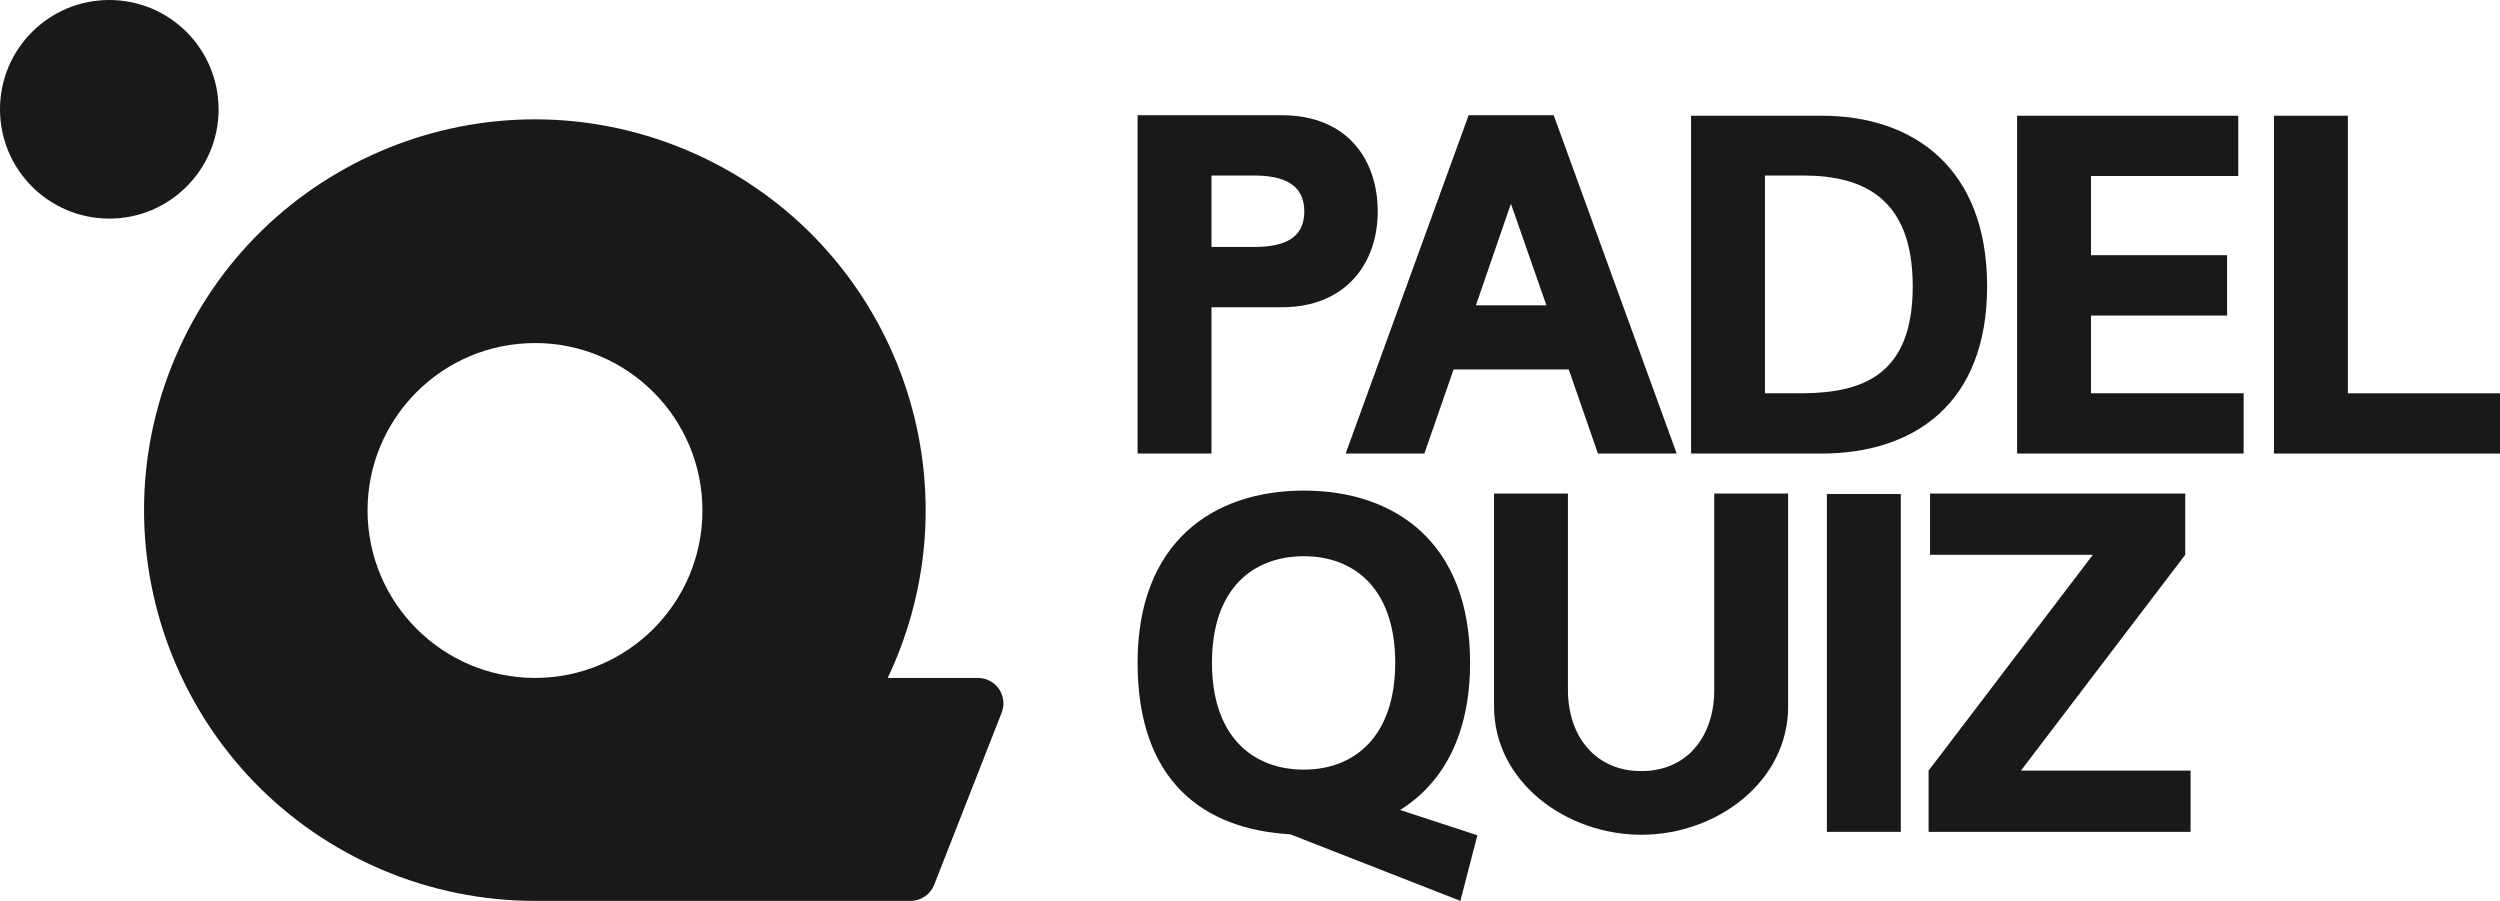
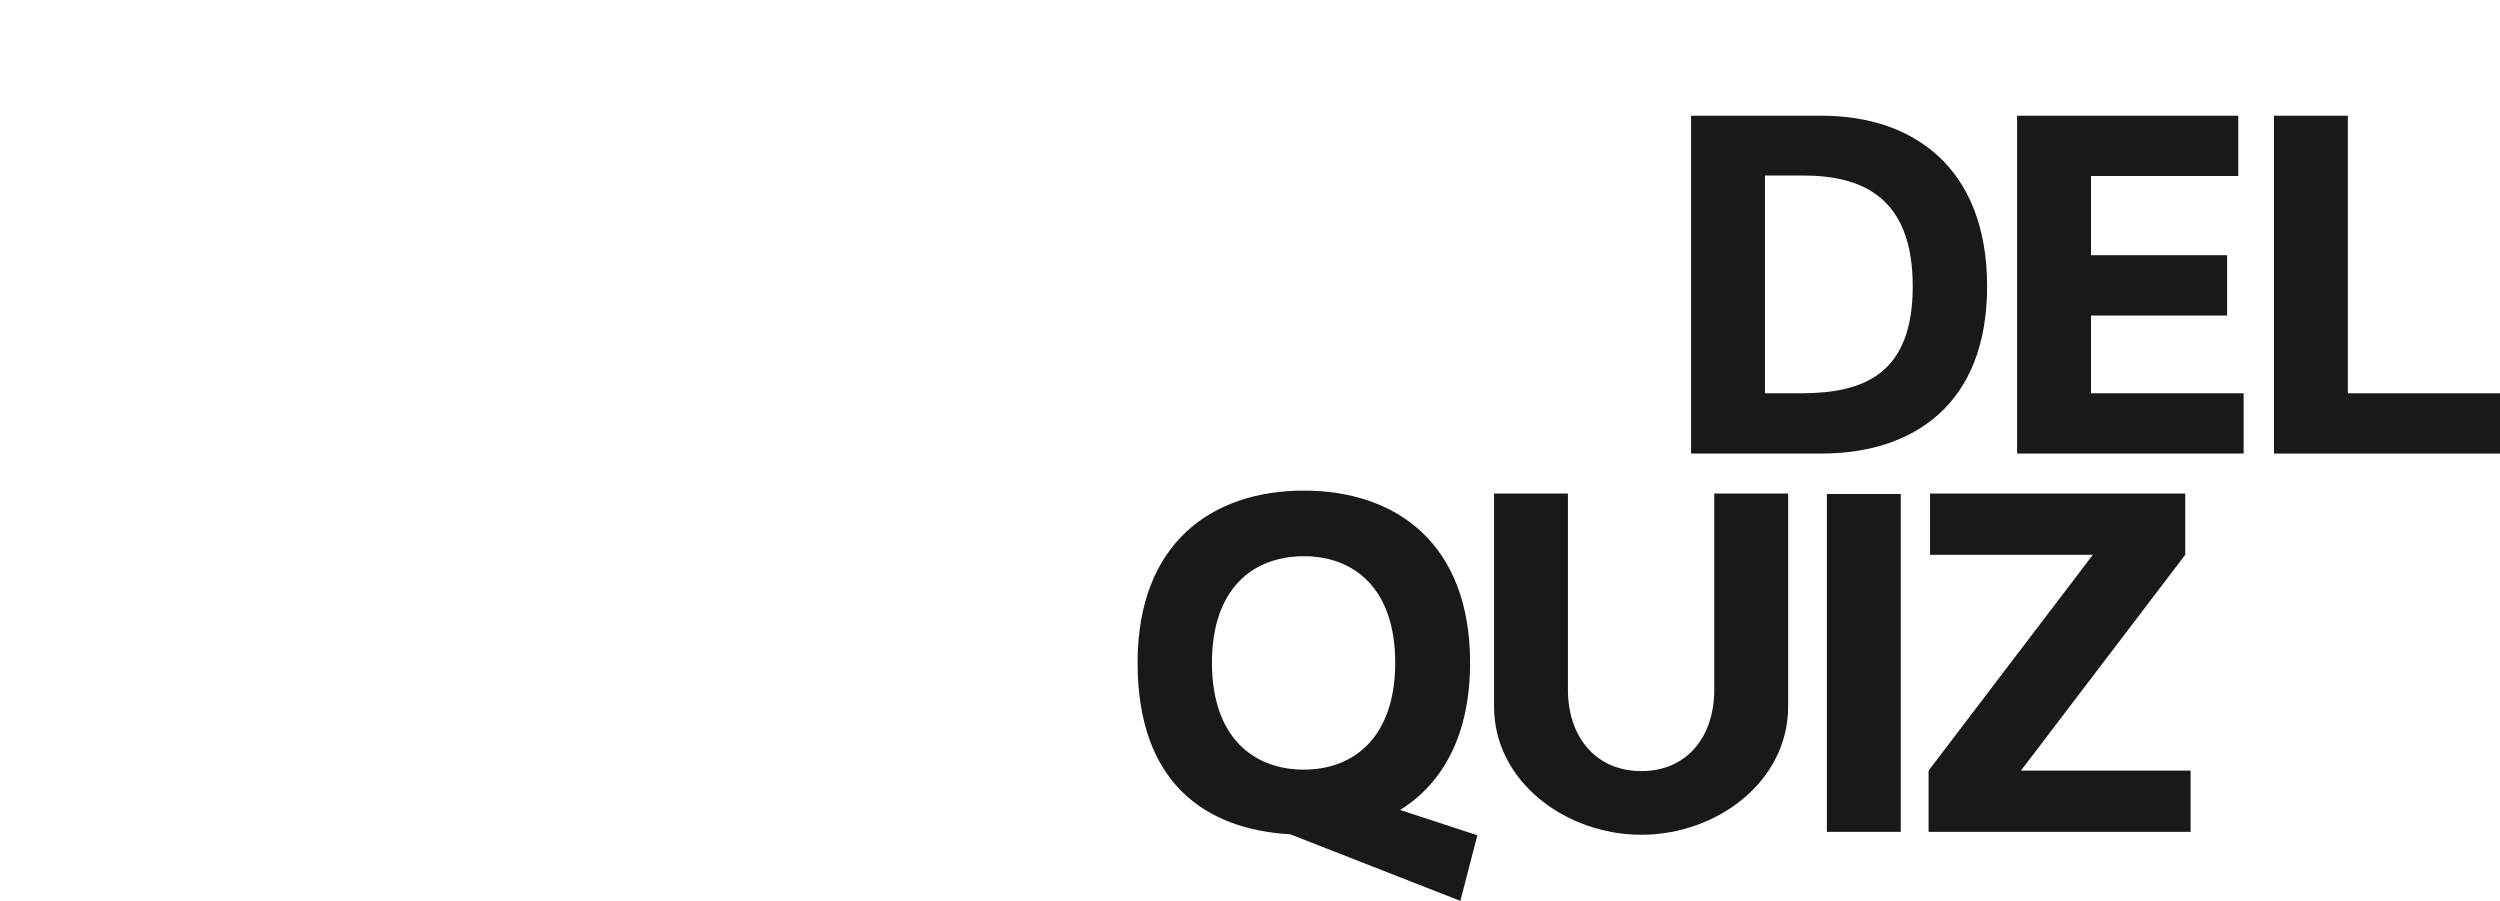
<svg xmlns="http://www.w3.org/2000/svg" id="Capa_2" viewBox="0 0 1028.58 370.65">
  <defs>
    <style>.cls-1{fill:#181919;}</style>
  </defs>
  <g id="Capa_1-2">
    <g id="imagotipo-horizontal-dark">
      <g>
-         <path id="Trazado_31" class="cls-1" d="M89.93,44.97C89.93,20.13,69.8,0,44.97,0,20.13,0,0,20.13,0,44.97c0,24.83,20.13,44.97,44.97,44.97h0c24.83,0,44.97-20.13,44.97-44.96h0" />
-         <path id="Trazado_32" class="cls-1" d="M402.38,278.92h-37.15c1-2.1,1.95-4.22,2.86-6.36,34.61-81.76-3.61-176.09-85.37-210.7-81.76-34.61-176.09,3.61-210.7,85.37-34.61,81.76,3.61,176.09,85.37,210.7,19.84,8.4,41.17,12.72,62.72,12.72h154.51c4.3,0,8.17-2.64,9.74-6.64l27.76-70.8c2.11-5.38-.54-11.45-5.92-13.56-1.22-.48-2.51-.72-3.82-.72m-251.16-68.9c0-38.05,30.85-68.89,68.89-68.89s68.89,30.85,68.89,68.89c0,38.05-30.84,68.89-68.89,68.89-38.03-.04-68.85-30.86-68.89-68.89" />
-         <path id="Trazado_33" class="cls-1" d="M498.44,126.41h29c26,0,39.4-17.8,39.4-39.4s-12.8-39.6-39.4-39.6h-59.4V186.61h30.4v-60.2Zm0-54.2h17.4c11.6,0,20.8,3.2,20.8,14.8s-9.2,14.6-20.8,14.6h-17.4v-29.4Z" />
        <path id="Trazado_38" class="cls-1" d="M604.84,272.65c0-49.2-30.6-70.8-68.4-70.8s-68.4,21.6-68.4,70.8,27.6,68.6,62.8,70.6l70,27.4,7-27-31.8-10.4c17.4-10.8,28.8-30.6,28.8-60.6m-68.4,44c-20.8,0-37.8-13.4-37.8-44s17-43.8,37.8-43.8,37.6,13.4,37.6,43.8-16.8,44-37.6,44" />
-         <path id="Trazado_34" class="cls-1" d="M586.04,186.61l12-34.6h47.4l12,34.6h32.4l-50.6-139.2h-35l-50.6,139.2h32.4Zm35.6-102.8l14.6,41.8h-29l14.4-41.8Z" />
        <path id="Trazado_39" class="cls-1" d="M705.3,283.85c0,19-11,33.4-30,33.4s-30.2-14.4-30.2-33.4v-80.8h-30.4v87.6c0,31,29.6,52.8,60.6,52.8s60.4-21.8,60.4-52.8v-87.6h-30.4v80.8Z" />
        <path id="Trazado_35" class="cls-1" d="M817.56,117.81c0-48.8-30.4-70.2-68-70.2h-53.8V186.61h53.6c37.8,0,68.2-20.2,68.2-68.8m-75.8,44h-15.6V72.21h15.6c25,0,45.2,9.4,45.2,45.6s-20.2,43.8-45.2,44" />
        <rect id="Rectángulo_7" class="cls-1" x="751.64" y="203.25" width="30.4" height="139" />
        <path id="Trazado_40" class="cls-1" d="M899.08,228.25v-25.2h-105v25.2h67l-67.6,88.8v25.2h107.8v-25.2h-69.8l67.6-88.8Z" />
        <path id="Trazado_36" class="cls-1" d="M860.3,129.81h56v-24.8h-56v-32.6h60.6v-24.8h-91V186.61h93.2v-24.8h-62.8v-32Z" />
        <path id="Trazado_37" class="cls-1" d="M965.98,161.81V47.61h-30.4V186.61h93v-24.8h-62.6Z" />
      </g>
    </g>
  </g>
</svg>